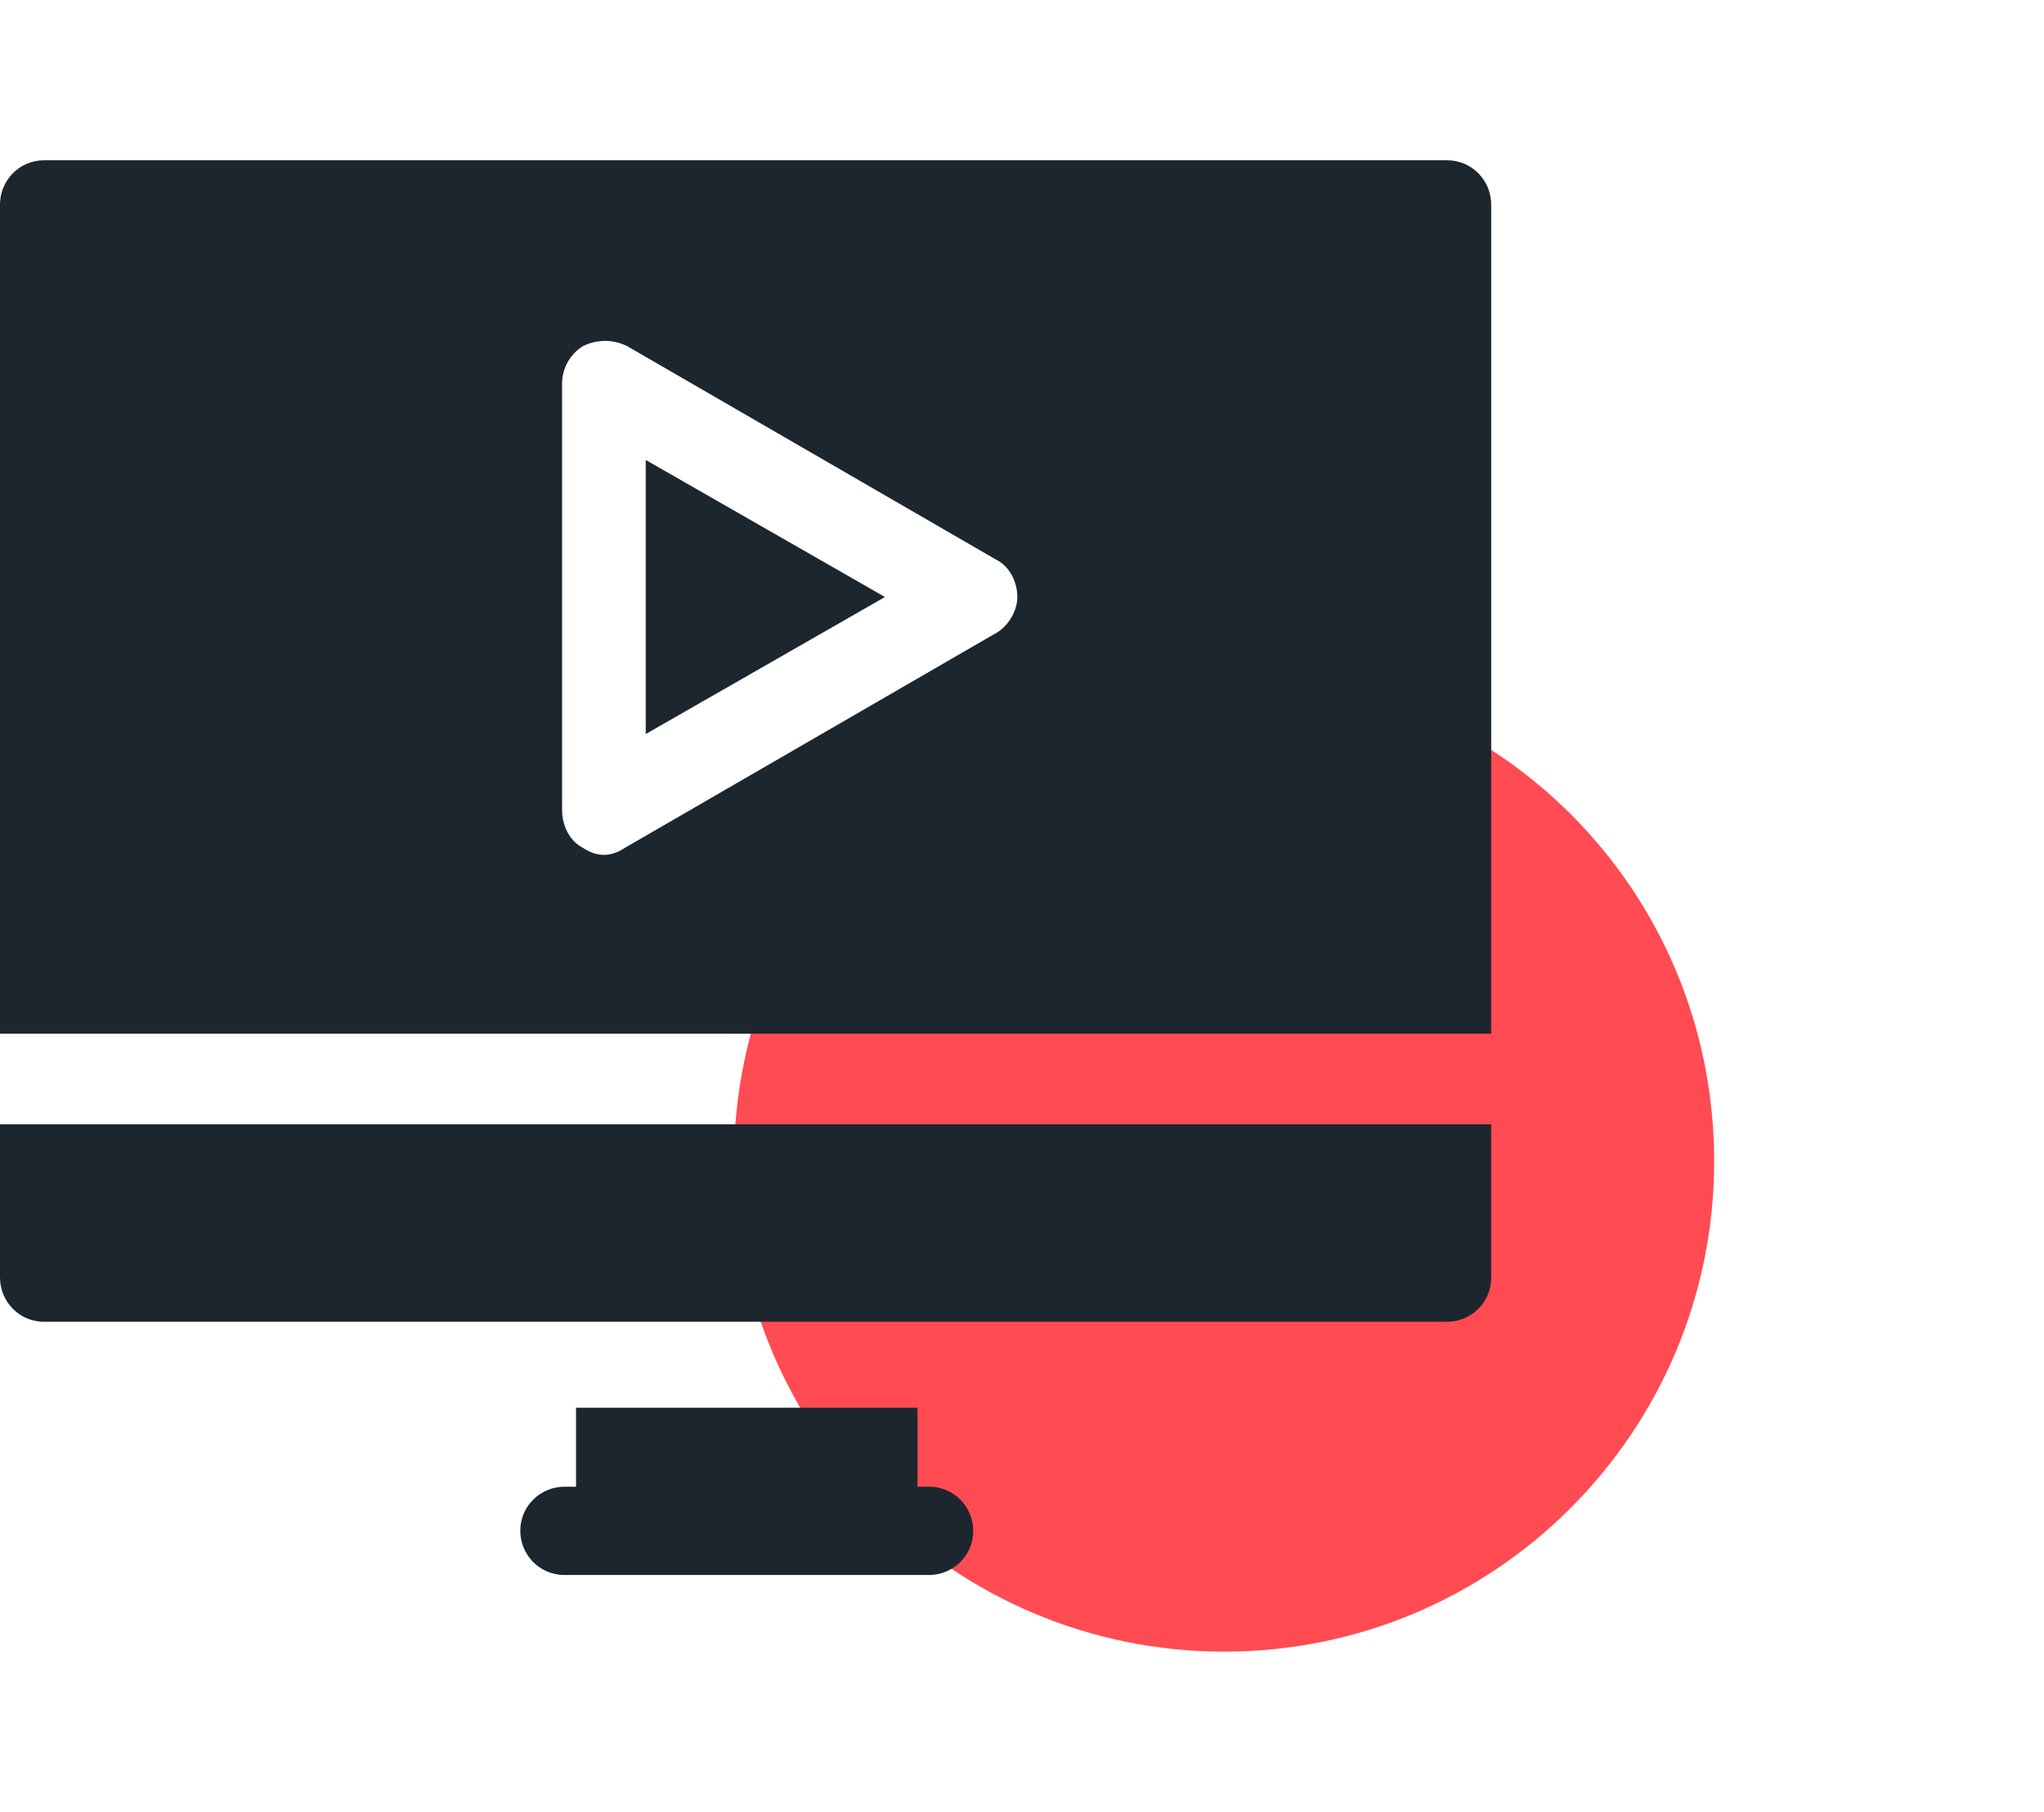
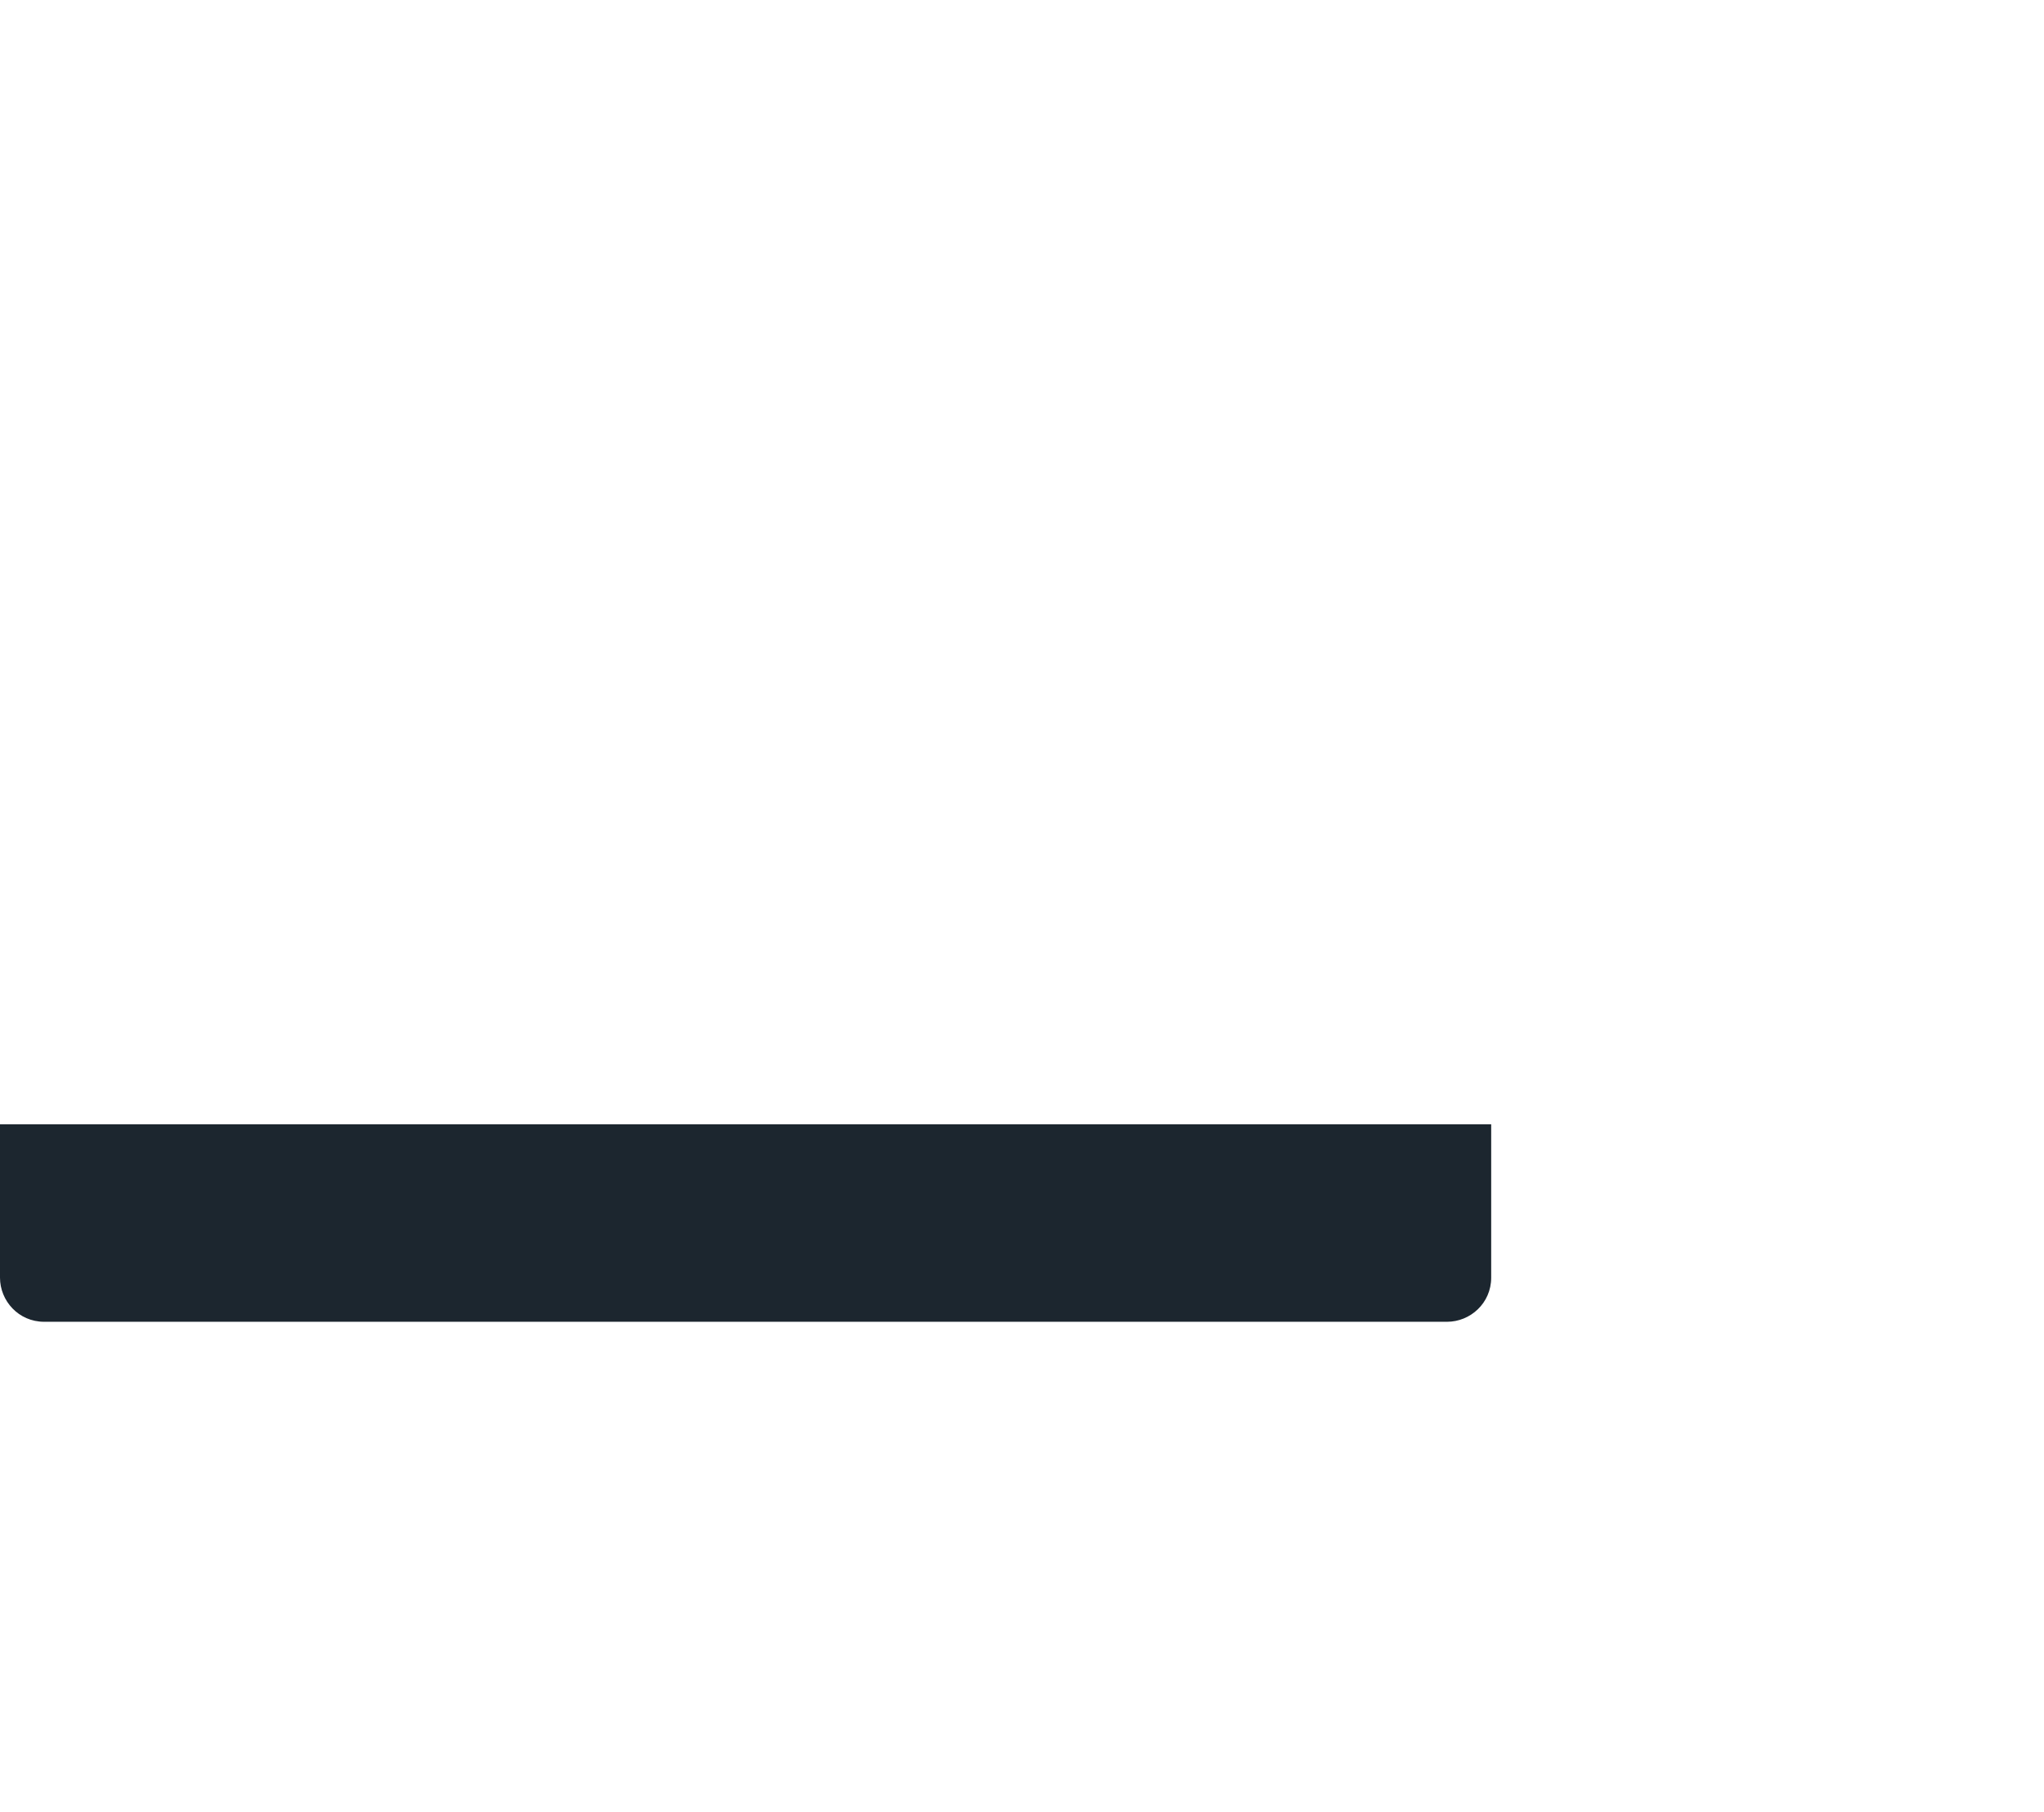
<svg xmlns="http://www.w3.org/2000/svg" version="1.1" id="Layer_1" x="0px" y="0px" width="88px" height="78px" viewBox="0 0 88 78" style="enable-background:new 0 0 88 78;" xml:space="preserve">
  <style type="text/css">
	.st0{fill:#FF4B51;}
	.st1{fill:#1C262F;}
</style>
  <g>
-     <path class="st0" d="M73.8,50c0,11.6-9.4,21.1-21.1,21.1c-11.6,0-21.1-9.4-21.1-21.1c0-11.6,9.4-21.1,21.1-21.1   C64.4,28.9,73.8,38.3,73.8,50z" />
    <g>
      <path class="st1" d="M0,48.3V55c0,1,0.8,1.9,1.9,1.9h60.4c1,0,1.9-0.8,1.9-1.9v-6.6H0z" />
-       <path class="st1" d="M64.2,44.6V8.8c0-1-0.8-1.9-1.9-1.9H1.9C0.8,6.9,0,7.8,0,8.8v35.7H64.2z M42.8,27.3l-15.9,9.2    c-0.3,0.2-0.6,0.3-0.9,0.3c-0.3,0-0.6-0.1-0.9-0.3c-0.6-0.3-0.9-1-0.9-1.6V16.5c0-0.7,0.4-1.3,0.9-1.6c0.6-0.3,1.3-0.3,1.9,0    l15.9,9.2c0.6,0.3,0.9,1,0.9,1.6S43.4,27,42.8,27.3L42.8,27.3z" />
-       <path class="st1" d="M24.8,60.6V64h-0.5c-1,0-1.9,0.8-1.9,1.9c0,1,0.8,1.9,1.9,1.9h15.7c1,0,1.9-0.8,1.9-1.9c0-1-0.8-1.9-1.9-1.9    h-0.5v-3.4H24.8z" />
-       <path class="st1" d="M27.8,31.6l10.3-5.9l-10.3-5.9V31.6z" />
    </g>
  </g>
</svg>